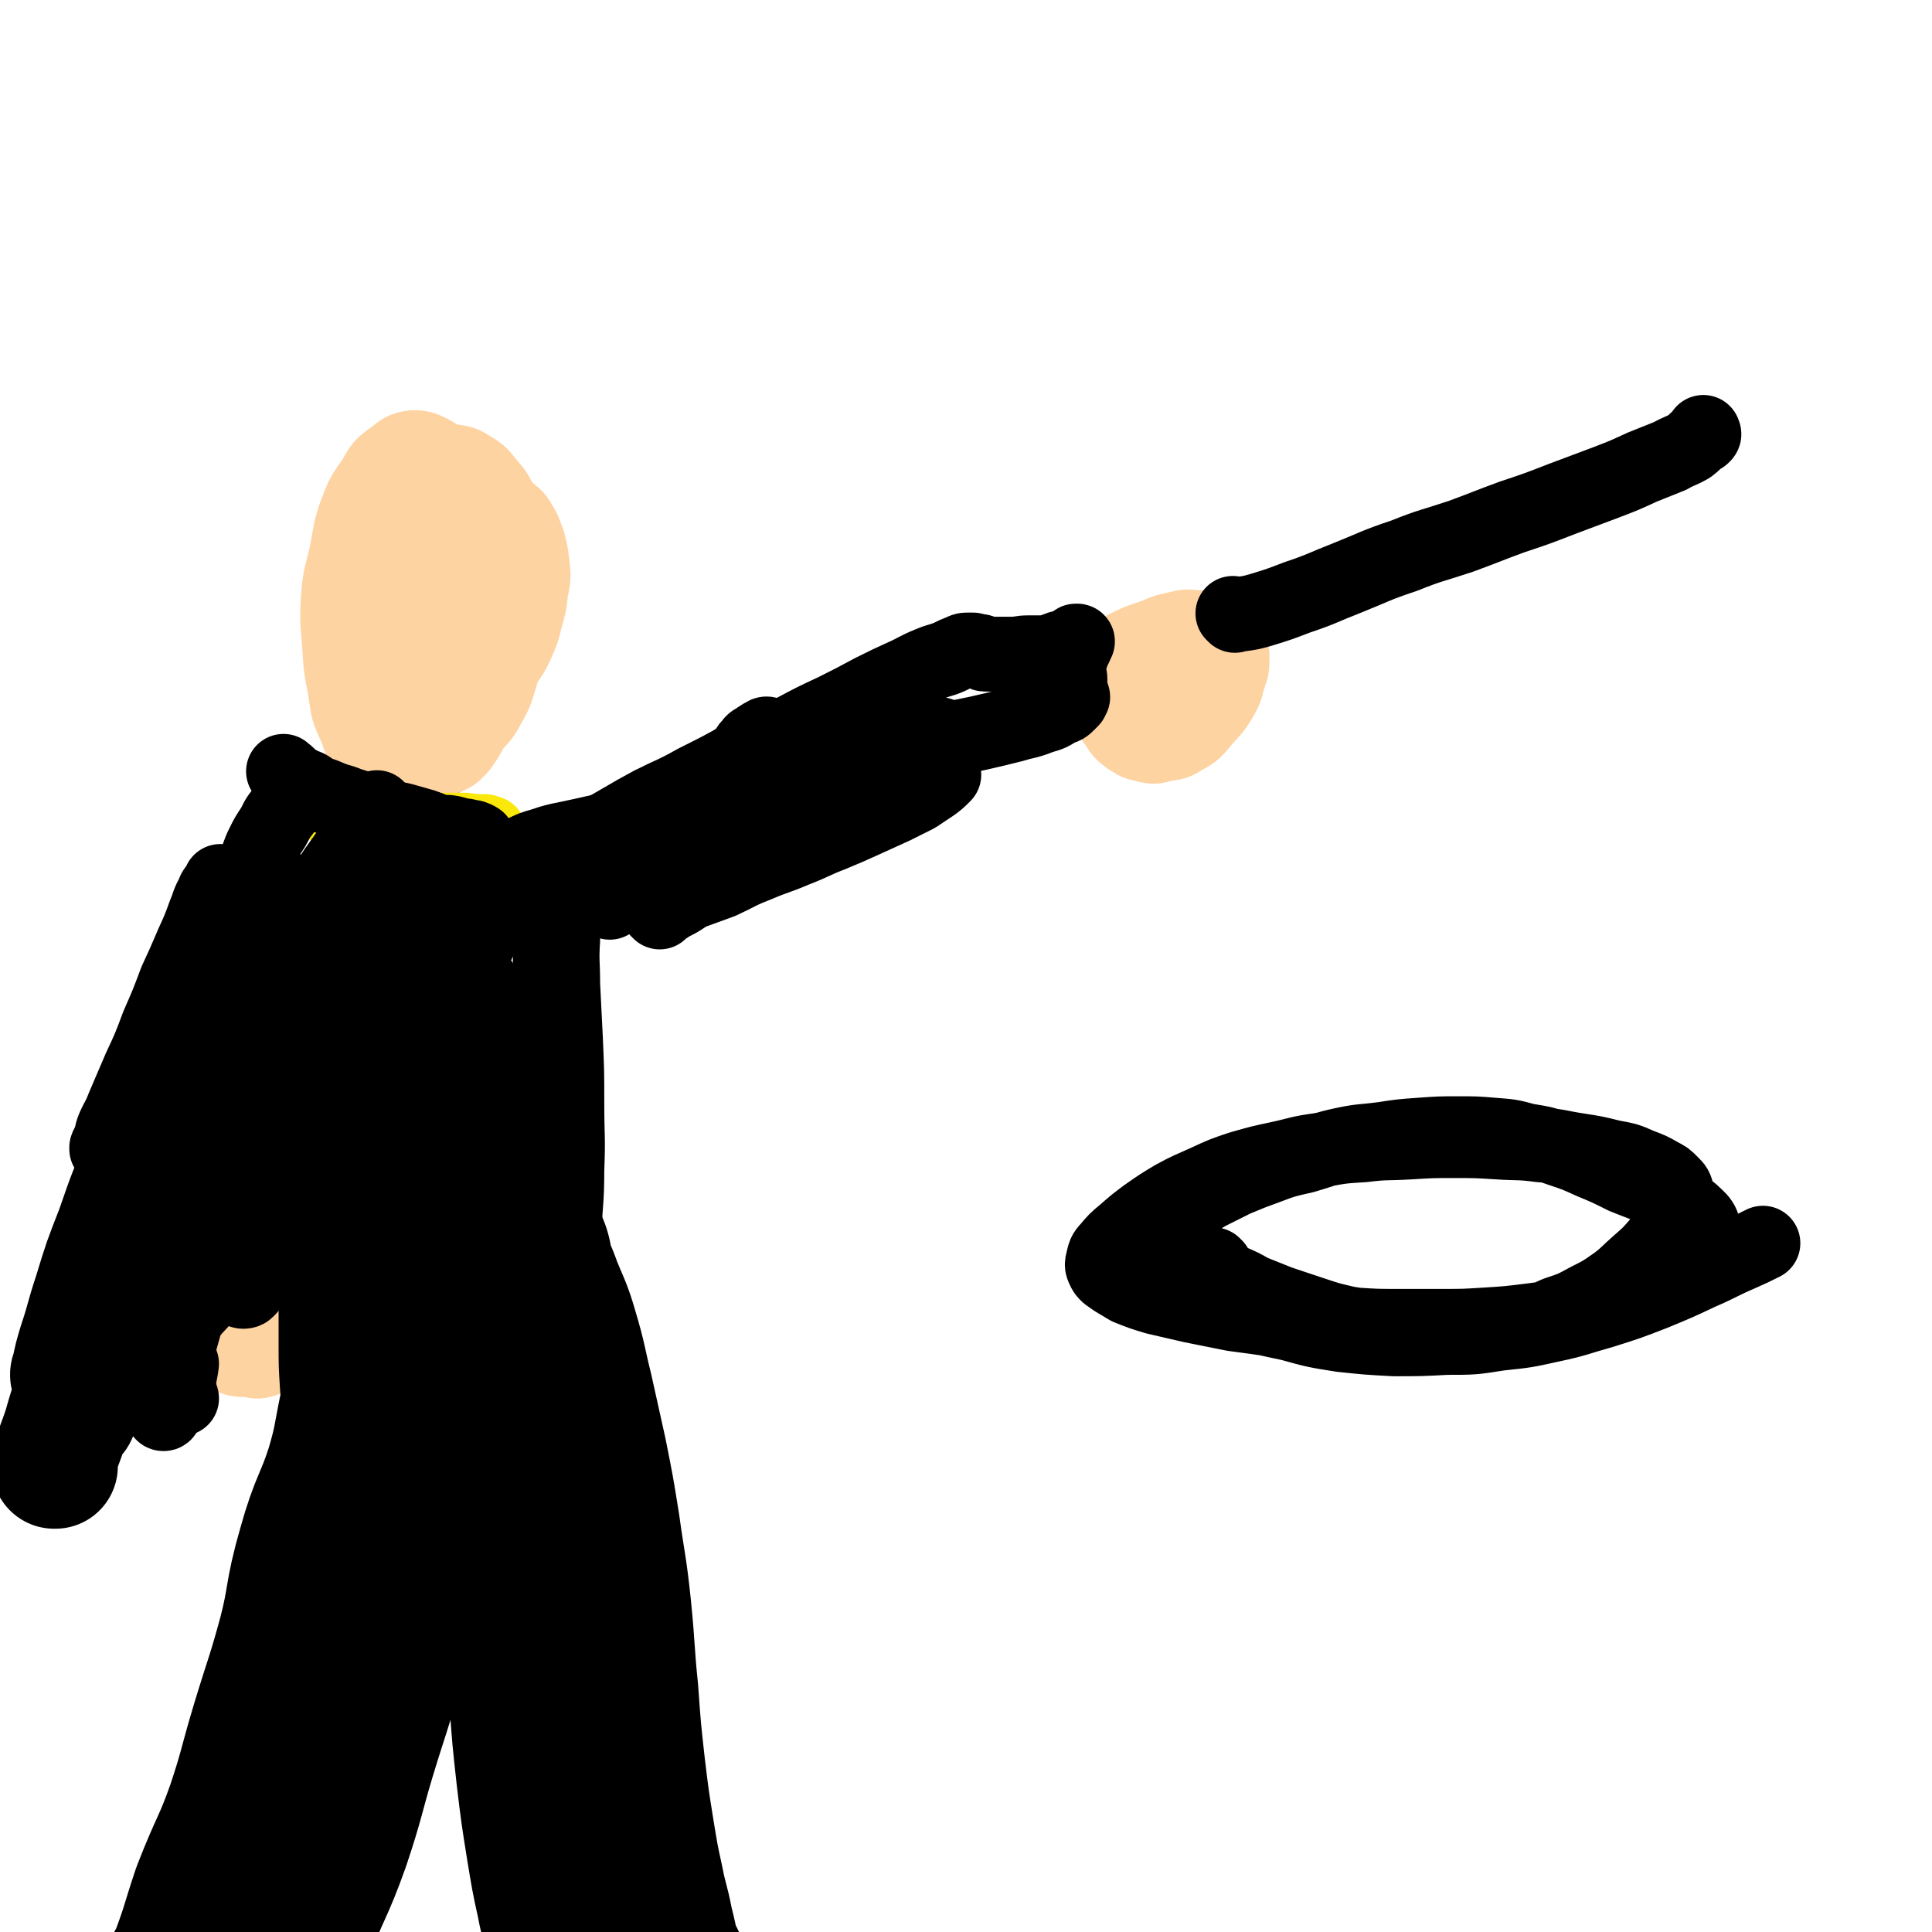
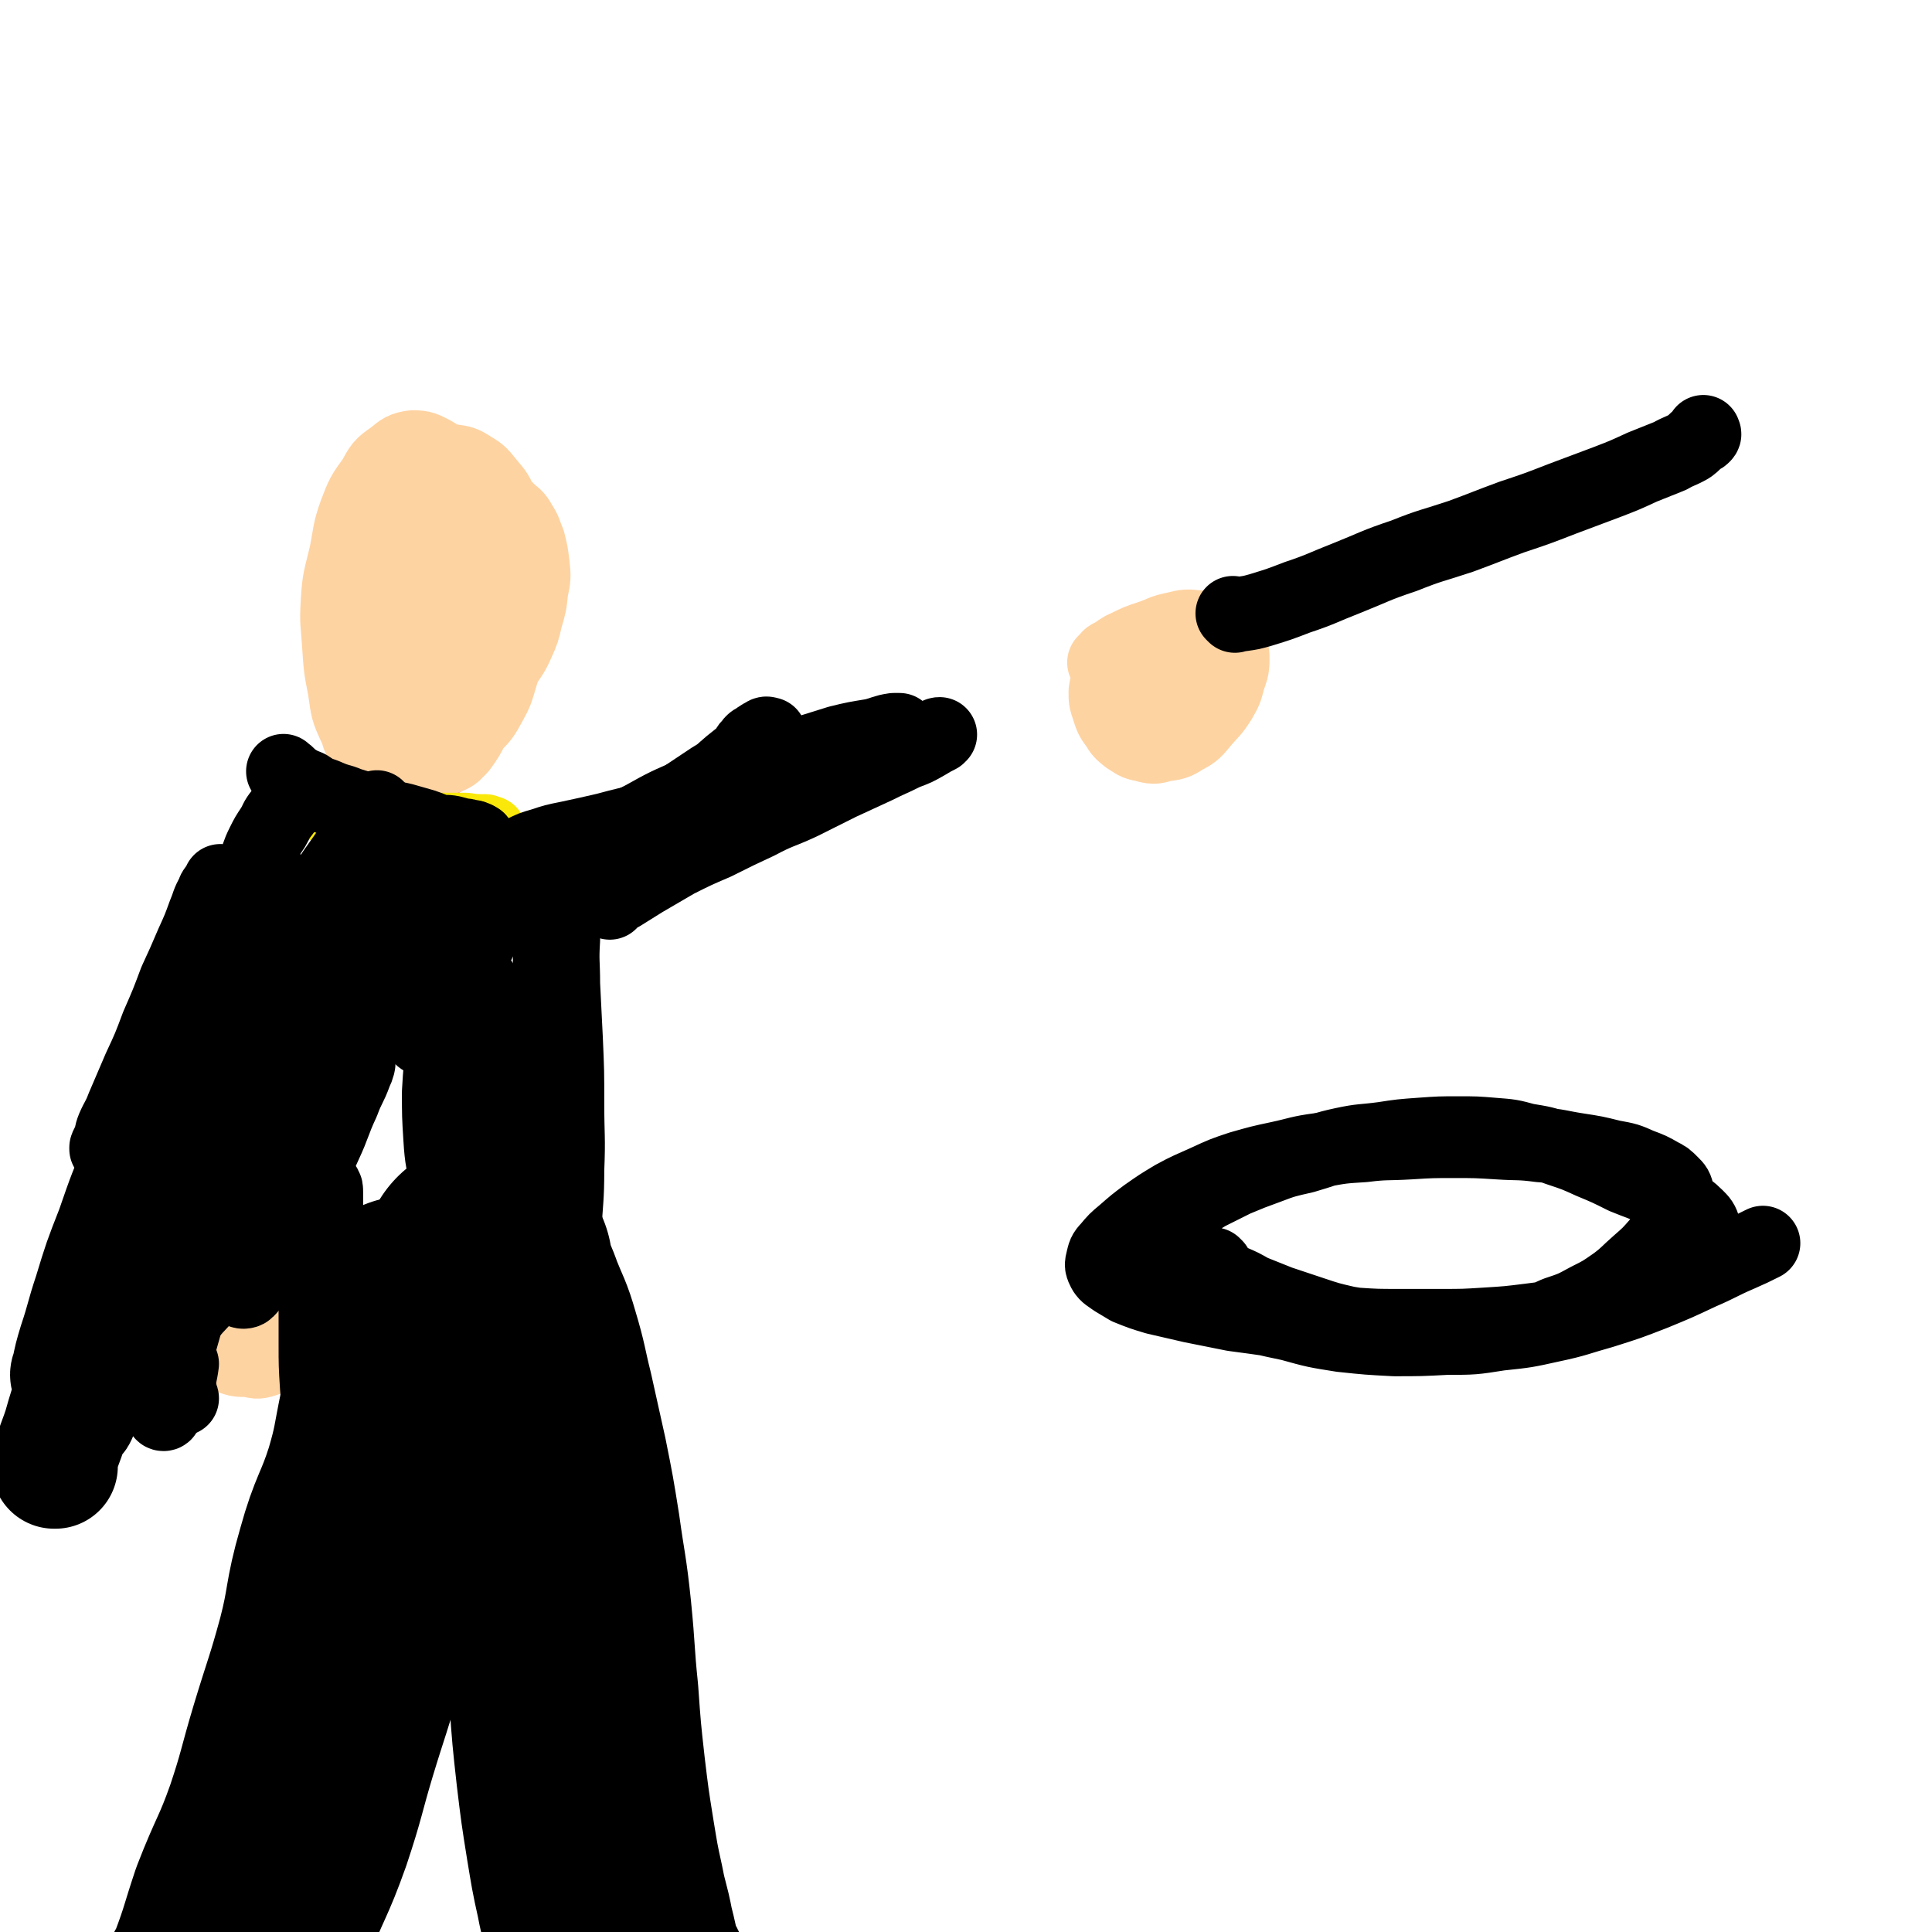
<svg xmlns="http://www.w3.org/2000/svg" viewBox="0 0 1394 1394" version="1.1">
  <g fill="none" stroke="#FF7799" stroke-width="54" stroke-linecap="round" stroke-linejoin="round">
    <path d="M302,355c-1,-1 -1,-1 -1,-1 -1,-1 0,0 0,0 0,0 0,0 0,0 0,0 0,0 0,0 -1,-1 0,0 0,0 -1,7 -1,7 -2,14 -2,4 -2,4 -4,8 -2,5 -3,5 -5,10 -2,6 -1,6 -2,12 -1,6 -2,6 -2,12 -1,8 -1,8 -1,16 1,7 1,7 2,15 2,7 1,7 3,14 3,6 3,6 7,12 3,5 3,5 7,9 3,3 3,4 6,5 3,1 4,0 7,-1 4,-1 4,-1 7,-4 6,-4 5,-5 9,-11 5,-6 5,-6 8,-13 3,-7 3,-7 4,-14 0,-6 0,-7 -1,-13 -2,-5 -2,-5 -5,-10 -2,-4 -2,-4 -6,-7 -3,-3 -3,-4 -7,-6 -5,-3 -5,-2 -11,-5 -4,-2 -4,-2 -8,-3 -3,-1 -4,-1 -7,-1 -2,0 -3,1 -5,2 -1,2 -2,2 -3,5 -1,4 0,4 0,8 -1,8 -2,8 -2,16 -1,12 0,12 0,23 0,13 0,13 1,26 1,13 1,13 2,25 2,11 2,11 4,21 2,9 1,9 4,17 3,5 3,6 7,10 2,3 3,3 6,3 3,1 3,0 6,-2 3,-3 4,-3 7,-7 4,-5 3,-6 6,-12 4,-10 4,-10 7,-20 2,-9 2,-9 4,-18 3,-8 3,-8 5,-17 1,-1 0,-1 0,-3 " />
  </g>
  <g fill="none" stroke="#FED3A2" stroke-width="54" stroke-linecap="round" stroke-linejoin="round">
    <path d="M337,348c-1,-1 -1,-1 -1,-1 -1,-1 0,0 0,0 0,0 0,0 0,0 0,0 0,0 0,0 -1,-1 0,0 0,0 0,0 0,0 0,0 -4,2 -5,1 -8,4 -4,3 -4,3 -7,7 -4,5 -5,5 -7,11 -4,7 -3,8 -5,16 -2,9 -2,9 -4,18 -1,10 0,10 -1,19 0,9 0,9 0,18 0,9 0,9 2,17 1,8 1,8 4,16 2,6 2,6 4,12 3,5 2,5 6,9 2,3 3,3 6,6 3,1 4,2 7,2 4,0 5,1 8,-1 6,-2 7,-2 12,-7 5,-6 5,-6 10,-13 5,-8 6,-8 10,-17 4,-9 4,-9 6,-18 3,-10 3,-10 4,-20 2,-9 2,-10 1,-19 -1,-8 -1,-8 -3,-16 -3,-7 -2,-7 -6,-13 -3,-6 -4,-5 -9,-10 -3,-3 -3,-4 -8,-6 -4,-2 -4,-2 -9,-3 -5,-1 -6,-1 -11,0 -5,0 -5,0 -9,1 -5,2 -6,3 -10,6 -4,3 -5,3 -8,8 -5,6 -4,6 -8,12 -3,7 -3,7 -5,14 -3,10 -3,10 -4,19 -2,10 -2,10 -3,20 -1,10 -1,10 -1,21 0,11 0,11 2,21 1,9 1,9 2,18 2,8 2,8 4,15 2,6 2,7 5,11 3,4 4,4 8,6 4,2 4,2 8,3 5,0 5,0 10,-2 6,-3 7,-3 12,-8 7,-7 7,-7 12,-16 5,-9 5,-10 8,-20 4,-13 4,-13 7,-26 2,-13 3,-13 4,-26 0,-13 0,-13 -1,-26 -1,-12 -1,-12 -3,-24 -2,-11 -2,-11 -6,-21 -4,-9 -4,-9 -10,-16 -5,-6 -5,-7 -12,-11 -6,-4 -7,-4 -14,-5 -7,-1 -7,-1 -14,0 -7,1 -7,2 -13,5 -7,4 -7,4 -12,10 -7,7 -7,7 -12,15 -4,9 -3,9 -7,19 -3,11 -3,11 -5,22 -3,11 -3,11 -3,23 -1,12 -1,12 -1,25 1,12 2,12 4,23 2,11 2,12 6,22 3,10 3,10 8,18 5,8 6,8 12,15 5,6 5,7 12,12 5,3 5,4 12,5 4,1 5,1 10,-1 5,-2 5,-3 9,-7 5,-7 5,-7 9,-15 4,-11 4,-11 7,-23 3,-13 4,-13 5,-27 1,-15 1,-15 1,-30 -1,-16 -2,-16 -4,-32 -2,-16 -1,-16 -5,-31 -3,-13 -3,-13 -9,-25 -4,-10 -5,-10 -11,-18 -6,-6 -6,-7 -13,-11 -6,-3 -7,-4 -14,-4 -7,1 -8,2 -14,7 -9,6 -9,7 -14,16 -8,11 -8,11 -13,24 -5,14 -4,15 -7,30 -4,17 -5,17 -6,34 -1,16 0,16 1,32 1,15 1,16 4,31 2,12 1,13 6,24 5,11 5,11 13,19 5,7 5,8 13,13 7,4 7,5 15,5 7,-1 8,-1 14,-6 7,-5 7,-7 10,-15 5,-11 4,-11 7,-23 3,-15 4,-15 5,-30 1,-15 -1,-15 -1,-31 -1,-14 -1,-14 -2,-28 -2,-12 -1,-12 -4,-23 -2,-6 -3,-7 -7,-13 -2,-2 -3,-4 -6,-3 -3,0 -4,1 -7,5 -4,6 -3,6 -6,14 -3,12 -3,12 -5,25 -3,14 -4,14 -4,28 -1,13 0,13 1,26 2,12 1,12 4,23 3,8 3,9 8,16 2,5 2,7 7,8 3,2 5,1 9,-1 4,-5 4,-6 6,-13 5,-13 4,-14 7,-27 3,-15 4,-15 5,-30 1,-16 0,-16 -1,-32 -1,-13 -2,-13 -4,-25 -2,-9 0,-10 -4,-18 -3,-5 -4,-6 -8,-7 -4,-1 -6,-1 -8,2 -6,5 -5,7 -8,14 -5,11 -5,11 -8,22 -4,13 -5,13 -6,27 -1,13 0,13 1,26 1,11 0,12 4,23 3,8 4,9 9,15 4,5 5,6 10,7 5,1 7,2 11,-1 5,-3 5,-5 8,-11 5,-10 5,-10 7,-21 3,-14 3,-14 3,-28 0,-14 0,-14 -2,-28 -1,-12 -1,-13 -4,-24 -3,-9 -3,-10 -8,-17 -4,-5 -4,-6 -10,-8 -4,-2 -6,-2 -10,1 -6,4 -6,5 -9,12 -5,10 -5,11 -8,22 -3,13 -4,13 -5,27 -1,14 0,14 2,28 2,12 2,12 5,24 3,10 3,11 8,21 3,6 4,7 10,12 3,3 4,4 9,4 3,0 4,-2 7,-6 3,-5 3,-5 4,-11 1,-10 1,-10 1,-19 0,-13 0,-13 -2,-26 -2,-11 -2,-12 -7,-23 -3,-8 -3,-8 -9,-15 -3,-5 -4,-6 -9,-9 -5,-1 -6,-1 -10,1 -5,2 -5,3 -9,8 -4,8 -4,8 -7,17 -2,10 -3,10 -3,21 0,11 0,11 3,21 2,9 2,10 6,18 5,7 5,8 11,14 5,4 6,6 12,7 5,0 6,0 10,-3 6,-5 7,-6 10,-12 5,-11 5,-12 7,-23 4,-15 4,-15 5,-30 1,-15 1,-15 0,-31 -1,-14 -1,-14 -4,-29 -2,-12 -1,-12 -5,-24 -3,-9 -4,-9 -8,-17 -3,-6 -3,-7 -7,-11 -3,-3 -4,-3 -8,-5 -3,-1 -3,-1 -6,0 -4,0 -4,1 -7,2 -4,3 -4,3 -7,6 -5,5 -5,5 -8,11 -4,8 -4,8 -7,16 -4,10 -4,10 -7,21 -3,11 -3,11 -5,23 -2,11 -3,11 -4,22 -2,11 -2,11 -3,22 -1,10 -1,10 -1,21 0,9 -1,10 0,19 1,8 1,8 2,16 2,6 1,6 3,12 2,5 2,5 4,9 2,3 2,3 6,5 3,2 3,2 7,2 5,1 6,1 11,0 6,-1 6,-1 11,-4 6,-3 7,-3 12,-7 6,-4 6,-4 11,-9 4,-4 4,-4 8,-9 4,-5 4,-5 7,-11 4,-7 4,-7 7,-14 4,-7 4,-7 6,-15 3,-7 3,-7 5,-15 2,-8 2,-8 2,-16 0,-9 1,-9 0,-17 -1,-8 -1,-8 -2,-16 -1,-7 -1,-7 -4,-15 -2,-7 -1,-7 -5,-13 -3,-6 -3,-6 -7,-12 -3,-4 -3,-4 -7,-8 -4,-3 -4,-4 -8,-6 -3,-2 -3,-3 -8,-4 -3,0 -3,0 -7,1 -5,1 -5,1 -9,3 -5,4 -5,4 -9,8 -6,6 -6,6 -11,13 -5,8 -5,8 -9,16 -4,9 -3,9 -6,19 -4,10 -4,9 -6,20 -3,10 -3,10 -3,20 -1,10 -1,10 -1,20 0,10 0,10 2,19 2,10 1,10 5,19 4,10 5,10 11,19 2,3 3,3 5,6 " />
    <path d="M161,898c-1,-1 -1,-1 -1,-1 -1,-1 0,0 0,0 0,0 0,0 0,0 0,0 0,0 0,0 -1,-1 0,0 0,0 -1,6 -1,6 -2,12 -1,4 -1,4 -2,9 -1,5 -3,5 -2,10 0,4 0,4 2,7 3,4 3,4 7,6 3,2 3,2 7,2 4,1 4,1 8,1 4,0 4,0 7,-2 4,-3 5,-3 7,-7 2,-4 2,-4 2,-9 0,-4 0,-4 -1,-8 -2,-3 -3,-3 -6,-6 -4,-4 -4,-4 -9,-6 -4,-2 -4,-1 -9,-1 -4,0 -4,0 -9,1 -5,2 -5,1 -9,4 -4,3 -5,3 -7,8 -2,5 -2,6 -2,11 -1,8 -1,8 0,16 2,8 2,8 5,15 3,7 3,8 8,13 5,4 6,4 11,6 6,2 6,2 13,2 6,1 6,2 12,0 8,-3 9,-3 15,-8 6,-5 6,-6 10,-13 4,-7 4,-8 6,-16 1,-8 1,-8 1,-17 0,-8 0,-8 -2,-16 -2,-6 -3,-6 -7,-11 -4,-6 -3,-7 -9,-11 -5,-3 -6,-3 -12,-4 -7,-1 -7,-1 -14,0 -6,1 -7,1 -12,5 -6,3 -6,3 -11,9 -5,6 -5,6 -9,13 -3,7 -3,8 -3,15 -1,7 0,7 2,14 2,7 2,8 5,14 4,5 5,5 10,9 5,3 5,3 11,5 5,2 6,2 12,2 5,0 6,0 11,-2 5,-3 5,-4 8,-9 4,-5 5,-5 6,-11 2,-7 2,-8 0,-15 -2,-7 -2,-7 -6,-14 -5,-7 -5,-7 -12,-13 -5,-4 -5,-4 -11,-6 -8,-2 -8,-2 -16,-2 -6,0 -7,0 -12,3 -7,3 -7,4 -12,9 -6,7 -6,7 -9,15 -4,8 -5,8 -5,18 -1,9 -1,10 3,18 5,10 8,10 15,18 " />
    <path d="M817,505c-1,-1 -1,-1 -1,-1 -1,-1 0,0 0,0 0,0 0,0 0,0 0,0 0,0 0,0 -1,-1 0,0 0,0 0,0 0,0 0,0 0,0 0,0 0,0 -1,-1 0,0 0,0 1,3 0,4 2,7 0,1 1,1 3,1 1,0 2,1 3,0 3,-1 3,-1 5,-3 2,-2 1,-2 3,-5 1,-2 1,-2 1,-5 0,-3 0,-3 -1,-5 -1,-3 -1,-3 -3,-5 -2,-2 -3,-2 -6,-3 -4,-2 -4,-2 -9,-3 -4,-1 -4,-2 -8,-3 -3,0 -3,1 -6,0 -1,0 -2,-1 -3,-2 0,0 1,-1 2,-2 1,-1 1,-2 4,-3 5,-3 5,-4 10,-6 8,-4 8,-4 17,-7 9,-3 8,-4 18,-6 8,-2 8,-2 17,-1 7,0 8,0 14,4 4,2 5,3 7,8 3,5 3,6 3,11 0,7 -1,8 -3,14 -2,8 -2,8 -6,15 -5,8 -6,8 -12,15 -6,7 -6,8 -14,12 -6,4 -7,4 -15,5 -6,2 -7,2 -14,0 -6,-1 -6,-2 -11,-5 -5,-4 -5,-4 -8,-9 -4,-5 -4,-6 -6,-12 -2,-6 -2,-6 -2,-12 1,-6 1,-7 4,-13 2,-4 3,-4 7,-7 4,-4 4,-4 9,-6 5,-2 5,-1 10,-1 6,-1 6,-1 11,-1 4,1 4,1 8,2 2,1 2,0 4,1 0,1 0,1 0,2 -1,2 -1,3 -2,4 -4,2 -4,1 -8,3 -7,2 -7,3 -13,5 -7,2 -10,1 -15,1 " />
  </g>
  <g fill="none" stroke="#FAE80B" stroke-width="54" stroke-linecap="round" stroke-linejoin="round">
    <path d="M217,568c-1,-1 -1,-1 -1,-1 -1,-1 0,0 0,0 0,0 0,0 0,0 0,0 0,0 0,0 -1,-1 0,0 0,0 3,2 3,2 6,5 4,3 3,3 7,6 5,3 5,3 9,5 6,3 6,3 11,5 7,3 7,3 13,4 6,2 6,2 13,3 7,2 7,2 14,2 8,1 8,1 16,1 8,1 8,1 15,1 8,0 8,0 16,0 7,1 7,1 14,1 1,1 1,1 3,1 " />
  </g>
  <g fill="none" stroke="#000000" stroke-width="54" stroke-linecap="round" stroke-linejoin="round">
    <path d="M206,558c-1,-1 -1,-1 -1,-1 -1,-1 0,0 0,0 0,0 0,0 0,0 0,0 0,0 0,0 -1,-1 0,0 0,0 0,0 0,0 0,0 0,0 -1,-1 0,0 3,2 3,3 7,6 5,3 5,3 10,5 6,4 6,4 12,6 7,3 7,3 14,5 7,3 7,2 14,5 7,2 7,3 14,5 7,2 7,1 15,3 7,2 7,2 14,4 6,2 5,2 11,4 5,1 5,0 10,1 4,1 4,1 7,2 3,0 3,0 6,1 2,0 2,0 4,1 1,0 1,1 2,1 0,0 0,0 0,0 0,0 0,0 -1,0 0,0 0,0 0,0 -3,1 -3,0 -5,1 -5,1 -5,1 -9,2 -5,1 -5,2 -10,3 0,1 0,1 -1,1 " />
    <path d="M220,573c-1,-1 -1,-1 -1,-1 -1,-1 0,0 0,0 0,0 0,0 0,0 0,0 0,0 0,0 -1,-1 0,0 0,0 -4,4 -5,4 -10,8 -3,3 -3,3 -6,7 -4,5 -3,5 -6,10 -4,6 -4,6 -7,12 -4,8 -3,8 -6,15 -4,9 -5,9 -9,18 -5,11 -5,11 -11,22 -6,12 -6,12 -12,23 -8,14 -8,14 -15,28 -8,14 -8,14 -15,28 -7,12 -8,12 -15,25 -6,12 -7,11 -13,23 -5,10 -5,10 -10,19 -3,6 -2,7 -4,13 -1,2 -2,2 -3,5 0,0 0,1 0,1 1,-2 1,-2 2,-5 2,-5 1,-5 3,-10 3,-7 4,-7 7,-15 6,-14 6,-14 12,-28 7,-15 7,-15 13,-31 7,-16 7,-16 13,-32 6,-13 6,-13 12,-27 5,-11 5,-11 9,-22 3,-7 2,-7 6,-14 1,-4 2,-3 5,-7 0,-1 0,-2 0,-2 0,0 0,1 0,2 -1,4 -1,4 -2,7 -1,4 -1,4 -2,8 -3,9 -3,9 -7,18 -4,12 -4,12 -9,24 -5,13 -5,13 -11,26 -6,13 -6,12 -12,25 -6,11 -6,11 -12,23 -4,10 -4,10 -9,20 -3,7 -3,7 -7,14 -2,6 -3,6 -5,11 -1,3 -1,3 -1,6 0,1 -1,1 0,2 1,1 1,1 2,2 2,1 2,1 3,2 2,1 2,1 3,2 4,2 4,2 8,4 5,4 6,4 11,9 6,5 6,5 12,11 7,7 7,7 13,15 6,8 6,8 13,16 6,8 6,8 12,16 6,8 7,9 13,16 " />
    <path d="M284,595c-1,-1 -1,-1 -1,-1 -1,-1 0,0 0,0 0,0 0,0 0,0 0,0 0,0 0,0 -1,-1 0,0 0,0 -4,1 -5,0 -9,3 -9,5 -9,6 -15,14 -12,13 -11,13 -21,27 -14,18 -14,18 -28,37 -14,19 -15,19 -30,39 -12,17 -13,17 -25,34 -11,14 -10,14 -20,29 -7,9 -7,9 -13,18 -2,4 -4,7 -4,8 1,0 3,-3 5,-6 8,-10 8,-10 15,-20 12,-15 12,-15 23,-31 14,-19 14,-19 28,-39 14,-21 14,-21 28,-42 13,-19 13,-19 25,-37 10,-14 10,-14 19,-28 5,-8 5,-8 10,-15 1,-1 1,-3 1,-2 -3,5 -4,6 -8,13 -8,13 -8,13 -17,26 -11,17 -11,17 -22,35 -13,19 -13,18 -26,37 -12,18 -12,18 -25,36 -10,14 -10,13 -20,27 -7,9 -7,9 -13,19 -3,4 -3,4 -6,8 0,0 0,1 0,1 2,-3 2,-4 5,-8 4,-5 4,-5 8,-10 6,-7 6,-7 12,-14 7,-8 6,-9 14,-15 5,-5 5,-5 11,-8 5,-2 6,-2 10,-1 3,1 4,2 6,5 3,6 3,6 3,12 2,9 1,9 1,17 0,12 -1,12 -1,23 -1,10 -1,10 -2,20 -1,8 -1,8 -2,16 -1,6 -2,6 -3,12 -1,4 0,4 -1,8 -1,3 -1,2 -2,5 0,1 0,1 0,2 0,0 1,0 1,0 0,0 0,-1 0,-1 0,-1 0,-1 0,-1 0,-1 1,-1 1,-2 2,-5 2,-5 4,-10 2,-8 2,-8 4,-17 1,-9 1,-10 1,-19 1,-8 0,-8 0,-17 -1,-5 0,-5 -1,-11 0,-2 -1,-4 -2,-4 -1,0 0,2 -1,4 -1,2 -1,2 -2,5 -2,5 -2,5 -3,10 -1,9 0,9 -1,17 -2,12 -2,12 -4,24 -1,11 -1,11 -3,22 0,8 0,8 0,17 -1,6 0,6 -1,11 0,2 0,3 -1,4 0,1 -1,1 -1,1 0,-2 1,-3 1,-6 0,-5 0,-5 0,-10 1,-11 1,-12 2,-23 2,-14 3,-14 6,-28 3,-15 2,-15 7,-30 3,-12 3,-12 8,-23 4,-10 4,-10 9,-20 3,-7 3,-7 7,-14 2,-5 3,-5 5,-10 2,-2 2,-2 3,-5 1,-3 2,-3 2,-5 0,-1 0,-2 -1,-2 0,0 -1,0 -1,0 -2,1 -2,1 -3,3 -4,4 -3,4 -6,9 -7,8 -7,8 -13,16 -7,11 -6,12 -14,23 -8,13 -8,13 -17,25 -7,12 -7,12 -15,23 -6,10 -6,10 -13,19 -4,6 -4,6 -8,12 -3,4 -2,4 -5,7 -2,2 -3,2 -4,2 -1,0 -1,-2 -1,-3 0,-3 0,-3 0,-6 0,-3 0,-3 0,-6 0,-3 0,-3 0,-6 0,-4 0,-4 0,-7 0,-1 0,-2 1,-2 1,0 1,1 2,2 2,2 2,2 3,4 3,4 2,5 5,9 2,3 2,2 5,5 " />
-     <path d="M282,640c-1,-1 -1,-1 -1,-1 -1,-1 0,0 0,0 0,0 0,0 0,0 0,0 0,-1 0,0 -3,1 -3,2 -5,4 -4,4 -4,4 -7,9 -4,6 -5,6 -7,13 -4,10 -3,10 -5,21 -2,11 -1,11 -2,22 -1,11 0,11 0,22 0,9 0,9 1,19 1,7 0,7 1,15 1,5 1,5 2,10 1,2 2,4 2,3 1,0 1,-2 1,-5 1,-4 1,-4 1,-9 1,-10 0,-10 0,-21 0,-13 0,-13 -1,-25 -1,-12 -1,-12 -1,-24 -1,-7 -1,-7 -1,-14 0,-5 0,-5 0,-9 0,-1 -1,-3 -1,-2 0,2 0,3 1,7 1,5 1,5 2,11 3,10 2,10 5,21 2,13 2,13 5,26 3,12 3,12 6,24 3,11 3,11 6,22 2,9 3,9 5,18 1,5 1,6 1,12 0,2 0,4 0,5 0,0 0,-3 -1,-5 -2,-5 -3,-4 -5,-9 -3,-12 -3,-12 -6,-24 -4,-16 -5,-16 -8,-32 -3,-15 -1,-15 -4,-30 -3,-12 -4,-12 -7,-23 -1,-8 -1,-8 -1,-16 0,-3 0,-5 0,-6 0,-1 1,0 1,1 2,5 2,6 3,11 3,9 2,10 4,19 5,14 6,14 10,29 5,16 4,17 8,34 4,18 4,18 7,36 4,19 5,19 7,39 3,20 3,20 5,40 3,21 2,21 4,42 2,20 2,20 4,40 2,18 3,18 5,36 2,16 2,16 4,32 1,5 1,5 2,9 " />
    <path d="M322,641c-1,-1 -1,-1 -1,-1 -1,-1 0,0 0,0 0,0 0,0 0,0 0,0 0,-1 0,0 -5,8 -5,9 -8,20 -3,9 -3,10 -5,20 -1,12 0,12 -1,24 0,11 0,11 0,22 0,7 0,7 0,15 0,4 1,5 -1,8 0,1 -2,0 -3,-2 -3,-3 -3,-4 -5,-8 -4,-6 -4,-6 -7,-13 -5,-10 -5,-10 -9,-19 -5,-11 -5,-11 -9,-21 -4,-10 -5,-9 -7,-19 -2,-6 -3,-7 -3,-14 0,-4 0,-5 2,-8 3,-3 4,-3 8,-4 5,-2 5,-1 10,-2 8,-1 8,-1 15,-1 10,0 10,1 20,1 10,0 10,0 21,0 8,0 8,0 16,0 8,0 8,-1 16,-1 3,0 3,0 7,0 2,0 3,0 4,0 0,0 -1,1 -2,2 -3,1 -3,1 -6,3 -4,3 -4,3 -7,7 -7,7 -8,7 -13,15 -8,12 -8,13 -14,26 -6,14 -7,14 -12,30 -5,17 -5,17 -7,34 -3,16 -3,16 -4,33 0,17 0,17 1,33 1,17 2,17 5,33 2,15 3,15 6,31 4,14 4,14 8,28 4,12 4,12 8,24 3,9 3,9 6,18 2,6 2,6 5,12 0,2 1,3 1,4 0,0 -1,-1 -2,-2 -1,-4 -1,-4 -2,-8 -2,-8 -2,-8 -4,-16 -3,-15 -3,-15 -6,-30 -3,-21 -3,-21 -4,-41 -3,-23 -2,-23 -3,-46 -2,-21 -2,-21 -2,-42 0,-17 0,-17 1,-34 1,-12 1,-12 3,-25 1,-7 0,-8 3,-15 1,-2 2,-4 4,-4 2,0 3,2 4,5 2,6 2,6 3,13 3,12 4,12 6,25 3,18 3,18 6,37 3,22 3,22 4,43 2,22 2,22 3,44 1,21 1,21 1,42 0,17 0,17 0,34 0,14 0,14 0,27 0,7 0,7 -1,13 0,3 -1,5 -1,6 -1,0 0,-2 0,-5 1,-1 1,-1 1,-2 " />
    <path d="M413,644c-1,-1 -1,-1 -1,-1 -1,-1 0,0 0,0 0,0 0,0 0,0 0,0 0,0 0,0 -1,-1 0,0 0,0 -2,7 -3,7 -4,14 -2,11 -2,11 -2,21 -1,16 0,16 0,32 1,20 1,20 2,40 1,23 1,23 1,46 0,24 1,24 0,48 0,22 -1,22 -2,44 -1,20 -1,20 -2,40 -1,17 -2,17 -3,34 -1,14 -1,14 -2,28 -1,9 -1,9 -2,19 -1,6 0,6 -1,13 0,2 -1,2 -2,5 0,0 0,0 0,0 " />
-     <path d="M278,737c-1,-1 -1,-1 -1,-1 -1,-1 0,0 0,0 0,0 0,0 0,0 0,0 0,0 0,0 -1,-1 0,0 0,0 -1,6 -2,6 -3,13 -2,9 -2,9 -2,19 0,13 0,13 1,26 0,16 0,16 2,32 1,16 2,16 4,33 2,16 2,16 4,32 2,16 2,16 4,32 1,15 1,15 2,31 1,16 1,16 2,32 1,14 1,14 2,29 0,14 0,14 0,27 0,13 0,13 0,25 0,10 0,10 -1,21 0,8 1,8 -1,16 0,5 -1,5 -3,10 0,2 0,2 -2,5 0,0 0,0 0,0 " />
-     <path d="M277,745c-1,-1 -1,-1 -1,-1 -1,-1 0,0 0,0 0,0 0,0 0,0 0,0 0,-1 0,0 -6,2 -7,1 -11,6 -5,4 -4,5 -6,11 -3,10 -3,10 -4,20 -2,14 -2,14 -1,27 0,16 1,16 2,33 1,16 1,17 1,33 1,20 1,20 1,40 0,20 1,20 0,40 -1,20 -1,20 -2,41 -1,19 -2,19 -3,38 -2,17 -1,17 -3,34 -2,12 -2,12 -4,25 -2,8 -2,8 -4,16 -1,5 -1,6 -2,9 -1,1 -1,0 -2,0 " />
    <path d="M230,658c-1,-1 -1,-1 -1,-1 -1,-1 0,0 0,0 0,0 0,0 0,0 -3,5 -3,4 -5,9 -5,10 -5,10 -9,19 -7,16 -7,16 -13,32 -7,20 -7,20 -13,40 -7,21 -6,21 -13,43 -6,21 -7,21 -13,42 -6,21 -6,21 -11,41 -5,21 -5,21 -10,41 -5,18 -5,18 -10,36 -4,14 -4,14 -7,29 -3,9 -3,9 -5,19 -2,5 -2,5 -3,10 0,1 0,2 1,2 1,0 1,-1 2,-3 " />
    <path d="M256,705c-1,-1 -1,-1 -1,-1 -1,-1 0,0 0,0 0,0 0,0 0,0 -2,5 -2,5 -4,10 -5,10 -5,9 -9,20 -5,14 -5,14 -10,28 -6,18 -6,18 -12,35 -6,19 -6,19 -12,37 -6,18 -6,18 -12,37 -5,14 -5,14 -11,29 -3,10 -4,10 -7,20 -2,5 -4,6 -4,11 0,1 3,1 4,0 4,-4 4,-5 7,-11 8,-11 8,-11 15,-23 9,-18 8,-18 16,-36 9,-18 10,-17 18,-35 7,-15 6,-16 13,-31 4,-11 5,-10 9,-21 2,-4 3,-8 2,-8 0,0 -2,4 -4,7 -5,10 -5,10 -10,20 -10,16 -10,16 -19,32 -12,19 -12,19 -24,38 -13,18 -13,18 -26,36 -11,16 -11,16 -23,31 -7,10 -8,9 -16,19 -4,5 -5,8 -9,10 -1,1 -2,-3 -1,-6 2,-10 3,-9 7,-19 7,-18 6,-18 14,-36 8,-22 8,-22 18,-43 10,-22 9,-22 20,-44 8,-17 8,-17 17,-35 6,-11 6,-11 12,-22 2,-3 4,-7 3,-6 -1,1 -3,5 -6,10 -7,12 -7,12 -14,24 -11,18 -11,18 -23,37 -13,21 -13,21 -26,42 -12,20 -12,20 -24,40 -9,16 -9,16 -19,32 -6,10 -6,10 -13,20 -2,4 -4,8 -5,8 -1,0 0,-4 1,-9 4,-12 5,-11 9,-23 8,-20 8,-21 16,-40 11,-25 11,-25 24,-48 13,-26 13,-26 28,-51 12,-23 12,-23 25,-45 10,-16 10,-16 21,-31 7,-10 7,-10 14,-18 1,-1 2,-2 2,-1 -3,5 -5,7 -9,13 -9,13 -9,13 -18,26 -13,18 -13,18 -25,36 -14,20 -14,20 -27,39 -13,19 -13,18 -26,37 -10,15 -10,16 -20,31 -7,11 -8,10 -16,21 -5,6 -5,6 -9,13 -2,2 -1,3 -3,5 0,0 -1,0 -1,0 0,-1 1,-1 2,-2 1,-1 1,0 3,-1 " />
    <path d="M345,632c-1,-1 -1,-1 -1,-1 -1,-1 0,0 0,0 0,0 0,0 0,0 0,0 0,0 0,0 -1,-1 0,0 0,0 0,3 -1,3 -1,6 0,2 -1,2 0,3 2,2 2,2 5,2 3,1 4,0 7,0 7,-1 7,0 14,-1 9,-2 9,-2 17,-5 6,-1 6,-1 12,-4 3,-1 3,-1 7,-2 1,-1 1,-1 2,-2 1,-1 2,-1 2,-1 -1,0 -2,0 -2,1 -1,2 -1,2 -1,4 -1,3 -1,3 -2,6 -2,6 -2,6 -3,13 -2,11 -3,11 -3,22 -1,15 -1,15 -1,29 0,17 0,17 0,34 0,20 0,20 0,39 0,21 0,21 -1,42 -1,24 -1,24 -2,48 -2,26 -2,26 -4,53 -3,28 -2,28 -5,56 -4,27 -5,26 -8,53 -4,23 -3,23 -6,46 -3,16 -3,16 -6,33 -3,11 -3,11 -5,22 -1,5 -1,6 -2,9 -1,1 -2,0 -2,-1 -1,-8 0,-8 -1,-17 -1,-15 -1,-15 -2,-30 -2,-20 -2,-20 -3,-39 -2,-21 -1,-21 -3,-41 -2,-19 -2,-19 -4,-39 -2,-14 -1,-14 -3,-29 -1,-10 -2,-10 -4,-19 -2,-6 -1,-6 -4,-11 -2,-3 -2,-4 -5,-5 -4,-1 -4,1 -8,2 -6,2 -6,2 -11,5 -7,3 -7,4 -13,7 -9,5 -8,5 -17,9 -8,4 -8,3 -16,6 -6,2 -6,3 -13,4 -4,0 -4,0 -8,-2 -3,-1 -3,-1 -5,-4 -2,-3 -1,-4 -2,-8 -1,-4 -1,-4 -1,-9 0,-8 1,-8 1,-16 1,-8 1,-8 1,-16 0,-8 0,-8 0,-15 0,-4 0,-4 0,-9 0,-2 0,-3 -1,-4 0,0 -1,0 -1,1 0,3 0,3 0,7 0,6 -1,6 -1,13 -1,13 -1,13 -2,25 -1,17 -1,17 -2,34 0,17 0,17 0,34 0,15 0,15 1,31 1,13 1,13 2,25 1,11 1,11 2,22 0,8 0,8 1,15 0,4 0,4 0,8 0,3 0,3 0,5 0,1 -1,1 -1,2 -1,0 -1,-1 -1,-2 0,0 -1,0 -1,0 0,0 0,0 -1,-1 0,0 0,0 0,0 -1,-1 -1,0 -1,0 0,0 0,0 0,0 -1,1 -1,1 -2,3 -1,1 -1,1 -1,4 0,3 -1,3 0,6 1,4 1,4 3,7 3,3 3,3 6,5 5,2 5,2 10,3 8,2 8,2 15,3 10,0 10,0 20,-1 9,0 9,0 19,-1 9,-1 9,-1 17,-3 8,-2 8,-2 16,-5 5,-2 5,-2 10,-5 3,-2 3,-2 5,-4 2,-2 2,-2 3,-4 0,-1 -1,-1 -1,-3 0,-2 0,-2 -1,-4 0,-6 -1,-6 -1,-11 0,-12 0,-12 1,-24 2,-20 3,-20 6,-39 0,-3 1,-3 1,-5 " />
    <path d="M352,638c-1,-1 -1,-1 -1,-1 -1,-1 0,0 0,0 0,0 0,0 0,0 0,0 0,0 0,0 -1,-1 0,0 0,0 0,0 0,0 0,0 3,-1 3,-1 6,-2 8,-3 8,-4 15,-7 12,-4 12,-4 23,-8 14,-5 14,-4 28,-9 13,-5 13,-5 26,-11 13,-6 13,-6 26,-13 11,-6 11,-6 21,-13 9,-6 9,-6 18,-12 7,-4 7,-5 13,-10 5,-4 5,-4 10,-8 3,-4 2,-4 5,-7 2,-3 3,-2 5,-4 3,-2 3,-2 5,-3 1,-1 2,0 3,0 " />
    <path d="M408,639c-1,-1 -1,-1 -1,-1 -1,-1 0,0 0,0 0,0 0,0 0,0 0,0 0,0 0,0 -1,-1 0,0 0,0 4,-7 2,-8 8,-15 7,-8 8,-8 18,-15 14,-10 14,-9 30,-17 18,-10 18,-10 37,-18 19,-8 19,-8 38,-15 17,-6 17,-6 35,-12 16,-5 16,-5 32,-10 12,-3 13,-3 25,-5 8,-2 8,-3 15,-4 2,0 2,0 4,0 " />
    <path d="M372,621c-1,-1 -1,-1 -1,-1 -1,-1 0,0 0,0 0,0 0,0 0,0 0,0 0,0 0,0 -1,-1 0,0 0,0 3,-2 3,-3 7,-5 6,-3 6,-3 13,-5 9,-3 9,-3 19,-5 14,-3 14,-3 27,-6 15,-4 15,-4 30,-7 14,-4 14,-4 29,-8 14,-4 14,-4 29,-8 13,-4 13,-4 26,-9 12,-4 12,-5 23,-10 10,-4 10,-3 19,-7 7,-3 7,-3 14,-7 5,-2 5,-3 10,-6 1,-1 1,0 2,-1 " />
-     <path d="M476,658c-1,-1 -1,-1 -1,-1 -1,-1 0,0 0,0 0,0 0,0 0,0 0,0 0,0 0,0 -1,-1 0,0 0,0 5,-2 5,-2 9,-5 7,-3 7,-4 14,-8 11,-4 11,-4 22,-8 13,-6 13,-7 26,-12 14,-6 14,-5 28,-11 13,-5 13,-6 26,-11 12,-5 12,-5 23,-10 11,-5 11,-5 22,-10 8,-4 8,-4 16,-8 6,-4 6,-4 12,-8 4,-3 4,-3 8,-7 0,0 0,0 0,0 " />
    <path d="M440,651c-1,-1 -1,-1 -1,-1 -1,-1 0,0 0,0 0,0 0,0 0,0 0,0 0,0 0,0 -1,-1 0,0 0,0 4,-2 4,-3 9,-5 8,-5 8,-5 16,-10 12,-7 12,-7 24,-14 14,-7 14,-7 28,-13 16,-8 16,-8 31,-15 15,-8 16,-7 31,-14 14,-7 14,-7 28,-14 13,-6 13,-6 26,-12 10,-5 11,-5 21,-10 8,-3 8,-3 15,-7 5,-3 5,-3 9,-5 0,-1 0,-1 1,-1 " />
-     <path d="M433,603c-1,-1 -1,-1 -1,-1 -1,-1 0,0 0,0 0,0 0,0 0,0 0,0 0,0 0,0 -1,-1 0,0 0,0 0,0 0,0 0,0 8,-5 8,-5 15,-9 12,-7 12,-7 23,-13 16,-8 16,-7 32,-16 18,-9 18,-9 36,-19 17,-8 17,-9 34,-17 15,-8 15,-8 30,-15 14,-7 14,-7 27,-14 12,-6 12,-6 23,-11 9,-4 9,-5 19,-9 7,-3 7,-2 14,-5 4,-2 4,-2 9,-4 2,-1 2,-1 5,-1 1,0 1,0 3,0 1,0 1,1 3,1 1,0 1,0 2,0 1,0 1,1 2,1 1,1 1,1 3,1 3,0 3,0 7,0 5,0 5,0 11,0 6,0 6,-1 12,-1 4,0 4,0 9,0 4,0 4,0 8,-1 2,-1 2,-1 5,-2 2,-1 2,0 5,-1 1,0 1,0 3,-1 1,-1 1,-1 2,-2 1,0 1,0 2,0 0,0 0,-1 0,-1 0,-1 1,0 1,0 0,0 0,0 0,0 1,0 0,-1 0,0 -1,0 0,1 -1,3 -1,2 -1,2 -2,4 -1,3 -1,3 -2,6 -1,4 -1,4 -1,8 0,3 1,3 1,6 0,2 0,2 0,4 0,2 0,2 0,4 0,1 0,1 1,3 0,1 1,1 1,2 0,0 -1,0 -1,1 0,0 0,0 0,1 -1,1 -1,1 -2,2 -3,3 -3,3 -7,4 -6,4 -6,4 -13,6 -10,4 -10,3 -20,6 -12,3 -12,3 -25,6 -14,3 -15,3 -29,6 -15,3 -15,4 -29,8 -15,4 -16,4 -31,8 -15,5 -15,5 -31,10 -14,5 -14,5 -28,11 -13,5 -13,5 -26,11 -11,5 -11,5 -22,10 -9,5 -8,5 -17,10 -7,3 -7,3 -14,6 -6,2 -6,3 -11,5 -4,2 -4,1 -8,3 -3,2 -3,2 -6,4 -2,2 -2,2 -5,5 0,0 0,0 -1,1 " />
    <path d="M218,649c-1,-1 -1,-1 -1,-1 -1,-1 0,0 0,0 0,0 0,0 0,0 0,0 0,-1 0,0 -6,4 -7,4 -12,10 -7,7 -7,7 -13,15 -7,12 -8,12 -14,24 -8,14 -7,14 -14,29 -7,15 -7,15 -14,31 -7,15 -6,16 -13,31 -7,16 -7,16 -14,31 -7,15 -7,15 -14,30 -6,13 -7,12 -13,25 -5,11 -5,11 -10,22 -3,7 -3,7 -7,14 -2,5 -2,5 -5,10 -1,2 -1,2 -2,5 0,1 0,1 0,2 0,1 0,1 0,1 0,1 1,0 2,0 1,1 0,1 1,2 1,1 1,1 1,1 2,2 2,1 4,3 3,2 2,2 5,5 4,4 5,4 9,8 4,6 3,7 7,13 5,7 6,7 10,14 4,6 4,6 8,12 3,6 3,6 6,11 2,4 2,4 3,7 1,2 1,2 2,4 0,0 1,0 1,1 0,0 0,0 0,0 0,-1 -1,0 -1,-1 0,-1 0,-1 0,-1 0,-4 -1,-4 -1,-7 0,-8 1,-8 2,-16 " />
    <path d="M274,1014c-1,-1 -1,-1 -1,-1 -1,-1 0,0 0,0 0,0 0,0 0,0 0,0 0,-1 0,0 -2,9 -2,10 -2,21 -1,14 -1,14 -1,27 -1,19 -1,19 -2,38 -1,22 -1,22 -3,44 -2,25 -2,25 -6,49 -3,24 -4,24 -9,47 -4,22 -4,22 -9,44 -5,20 -5,20 -11,39 -4,14 -4,14 -9,28 -3,9 -3,9 -6,17 -1,3 -3,7 -3,6 -1,-2 0,-6 1,-12 2,-13 3,-13 5,-26 3,-20 3,-20 6,-41 7,-38 6,-38 13,-76 10,-56 11,-56 22,-112 7,-36 6,-36 14,-72 5,-18 6,-18 12,-36 2,-8 1,-9 5,-16 1,-2 3,-4 3,-3 2,2 1,4 1,8 -1,12 -1,12 -3,23 -8,31 -9,31 -17,62 -15,56 -14,56 -30,112 -16,53 -17,53 -35,106 -10,26 -10,27 -21,52 -6,11 -6,12 -14,21 -2,3 -4,6 -6,4 -2,-3 -2,-7 -1,-14 2,-29 2,-29 7,-57 7,-48 7,-48 17,-96 9,-43 10,-42 21,-85 9,-34 7,-34 19,-67 6,-16 6,-17 17,-29 4,-6 8,-9 13,-6 10,5 14,9 18,22 10,34 5,42 10,72 " />
  </g>
  <g fill="none" stroke="#000000" stroke-width="180" stroke-linecap="round" stroke-linejoin="round">
    <path d="M298,954c-1,-1 -1,-1 -1,-1 -1,-1 0,0 0,0 0,0 0,0 0,0 2,3 4,3 4,6 0,13 0,14 -2,27 -3,18 -4,18 -8,36 -5,24 -4,25 -11,49 -9,28 -12,27 -20,56 -9,31 -6,32 -14,63 -9,33 -10,33 -20,66 -9,30 -8,31 -18,61 -11,31 -13,30 -25,61 -8,24 -7,24 -16,48 -4,12 -5,12 -11,23 -1,4 -2,4 -3,7 0,1 0,1 0,1 1,-1 1,-1 1,-2 2,-4 3,-4 4,-7 3,-6 2,-6 4,-12 6,-11 8,-10 13,-23 6,-16 5,-17 10,-34 0,0 0,0 0,0 " />
    <path d="M352,914c-1,-1 -1,-1 -1,-1 -1,-1 0,0 0,0 0,0 0,0 0,0 1,5 1,5 3,10 3,10 4,10 7,19 6,15 7,15 11,29 6,20 5,20 10,40 5,23 5,22 10,45 5,25 5,25 9,50 4,29 5,29 8,58 3,30 2,30 5,59 2,28 2,28 5,55 3,25 3,25 7,50 3,18 3,19 7,37 3,16 4,15 7,31 3,12 3,12 5,24 2,8 0,9 3,16 2,5 3,4 6,8 0,1 1,1 1,1 0,-3 1,-4 -1,-7 -2,-7 -3,-6 -6,-13 -5,-9 -5,-9 -9,-18 " />
  </g>
  <g fill="none" stroke="#000000" stroke-width="90" stroke-linecap="round" stroke-linejoin="round">
    <path d="M197,667c-1,-1 -1,-1 -1,-1 -1,-1 0,0 0,0 0,0 0,0 0,0 0,0 0,-1 0,0 -6,8 -6,9 -11,19 -8,14 -8,14 -15,28 -11,20 -11,20 -21,41 -11,24 -11,24 -22,49 -11,27 -11,27 -22,54 -9,25 -10,25 -18,51 -8,23 -8,23 -15,46 -5,18 -5,18 -10,36 -3,11 -3,11 -6,23 -1,3 -2,8 -2,7 0,-2 1,-6 3,-13 3,-15 3,-15 7,-30 7,-24 7,-24 15,-47 15,-41 15,-41 31,-81 17,-42 18,-42 36,-83 12,-28 12,-28 25,-55 8,-16 8,-16 17,-32 4,-8 4,-8 10,-16 1,-3 3,-5 4,-4 0,1 -2,4 -3,8 -5,9 -5,9 -10,18 -9,16 -9,16 -18,32 -11,21 -11,21 -22,42 -11,23 -12,23 -23,46 -12,26 -12,26 -22,52 -11,26 -10,26 -20,52 -8,21 -8,22 -16,43 -5,13 -5,13 -11,26 -2,7 -2,10 -4,15 -1,0 -1,-2 0,-3 2,-10 2,-10 5,-20 6,-18 5,-18 11,-36 7,-23 7,-23 16,-46 9,-26 9,-26 20,-51 11,-25 11,-26 24,-51 11,-20 11,-20 23,-40 9,-15 8,-15 18,-29 4,-6 6,-9 9,-12 1,-1 1,3 0,6 -4,10 -5,10 -10,20 -9,18 -9,18 -17,36 -11,22 -12,22 -22,44 -12,25 -12,25 -23,51 -11,27 -11,27 -22,55 -8,24 -8,24 -16,48 -7,19 -7,19 -13,38 -5,14 -5,14 -9,28 -3,9 -3,8 -6,17 -1,4 -1,4 -2,8 0,1 0,1 0,2 1,0 1,0 1,0 " />
  </g>
  <g fill="none" stroke="#000000" stroke-width="54" stroke-linecap="round" stroke-linejoin="round">
    <path d="M891,444c-1,-1 -1,-1 -1,-1 -1,-1 0,0 0,0 0,0 0,0 0,0 3,0 3,0 6,0 7,-1 7,-1 14,-3 13,-4 13,-4 26,-9 18,-6 18,-7 36,-14 20,-8 20,-9 41,-16 20,-8 20,-7 41,-14 19,-7 18,-7 37,-14 18,-6 18,-6 36,-13 16,-6 16,-6 32,-12 13,-5 13,-5 26,-11 10,-4 10,-4 20,-8 7,-4 7,-3 14,-7 4,-3 3,-3 7,-6 2,-1 2,-1 3,-2 1,-1 0,-1 0,-2 " />
    <path d="M877,914c-1,-1 -1,-1 -1,-1 -1,-1 0,0 0,0 0,0 0,0 0,0 0,0 0,0 0,0 -1,-1 0,0 0,0 0,0 0,0 0,0 0,0 0,0 0,0 -1,-1 0,0 0,0 2,3 1,4 4,6 4,4 4,3 9,6 7,3 7,3 14,7 10,4 10,4 20,8 12,4 12,4 24,8 12,4 12,4 25,7 12,2 13,2 26,3 13,2 13,3 26,3 13,1 13,0 27,0 12,0 12,0 24,-1 13,-2 13,-1 25,-4 12,-3 12,-3 23,-8 12,-4 12,-4 23,-10 10,-5 10,-5 20,-12 8,-6 8,-7 16,-14 8,-7 8,-7 15,-15 5,-6 5,-7 9,-14 2,-5 3,-6 4,-12 1,-4 1,-5 0,-10 -1,-4 -1,-4 -4,-7 -4,-4 -4,-4 -8,-6 -7,-4 -7,-4 -15,-7 -9,-4 -9,-4 -20,-6 -12,-3 -12,-3 -25,-5 -13,-2 -13,-3 -27,-4 -15,-2 -15,-1 -30,-2 -16,-1 -16,-1 -32,-1 -16,0 -16,0 -32,1 -17,1 -17,0 -33,2 -16,1 -16,1 -32,4 -15,2 -15,3 -29,6 -14,3 -14,3 -28,7 -12,4 -12,4 -25,10 -11,5 -12,5 -23,11 -10,6 -10,6 -20,13 -8,6 -8,6 -16,13 -6,5 -6,5 -11,11 -3,3 -3,4 -4,8 -1,4 -1,4 1,8 2,3 3,3 7,6 5,3 5,3 10,6 10,4 10,4 20,7 13,3 13,3 26,6 15,3 15,3 30,6 15,2 15,2 29,4 15,1 15,1 30,2 15,1 15,1 29,2 15,1 16,1 31,1 15,0 15,0 31,0 16,0 16,0 32,-1 16,-1 16,-1 32,-3 16,-2 16,-2 31,-6 14,-3 14,-3 28,-8 13,-5 13,-5 25,-11 10,-5 10,-6 19,-12 8,-5 9,-4 16,-11 4,-5 4,-5 7,-11 1,-4 1,-4 -1,-8 -1,-4 -2,-5 -5,-8 -5,-5 -6,-5 -12,-9 -8,-5 -8,-5 -17,-10 -11,-6 -11,-5 -23,-10 -12,-6 -12,-6 -24,-11 -11,-5 -11,-5 -23,-9 -11,-4 -12,-4 -24,-6 -11,-3 -11,-3 -24,-4 -12,-1 -12,-1 -25,-1 -13,0 -13,0 -27,1 -14,1 -14,1 -27,3 -15,2 -15,1 -29,4 -14,3 -14,4 -28,8 -13,3 -14,3 -27,8 -11,4 -11,4 -23,9 -10,5 -10,5 -20,10 -8,5 -8,5 -17,10 -8,5 -7,5 -15,10 -6,3 -6,3 -11,7 -5,3 -5,4 -9,8 -2,2 -2,2 -4,5 -2,3 -2,3 -3,5 0,2 -1,2 0,4 1,2 1,2 3,4 3,3 3,3 7,5 8,4 8,4 16,7 12,5 12,6 24,10 16,6 16,5 32,10 18,5 18,5 37,9 18,5 18,5 37,8 19,2 19,2 38,3 19,0 19,0 38,-1 19,0 19,0 38,-3 19,-2 19,-2 37,-6 19,-4 19,-5 37,-10 19,-6 19,-6 37,-13 17,-7 17,-7 34,-15 14,-6 14,-7 28,-13 9,-4 9,-4 17,-8 " />
  </g>
</svg>